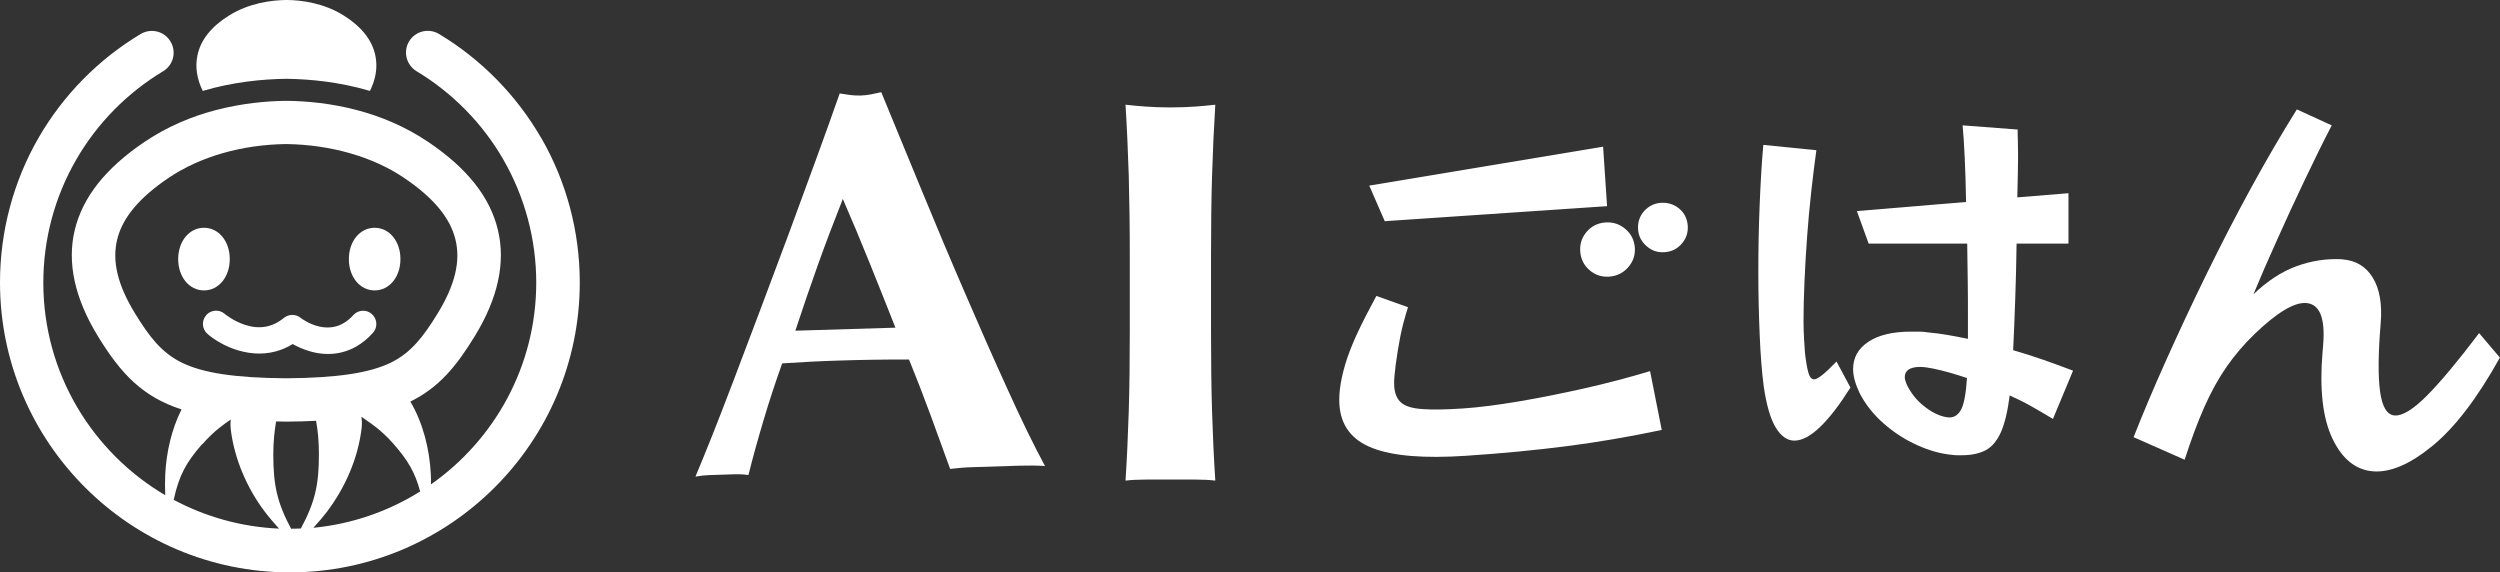
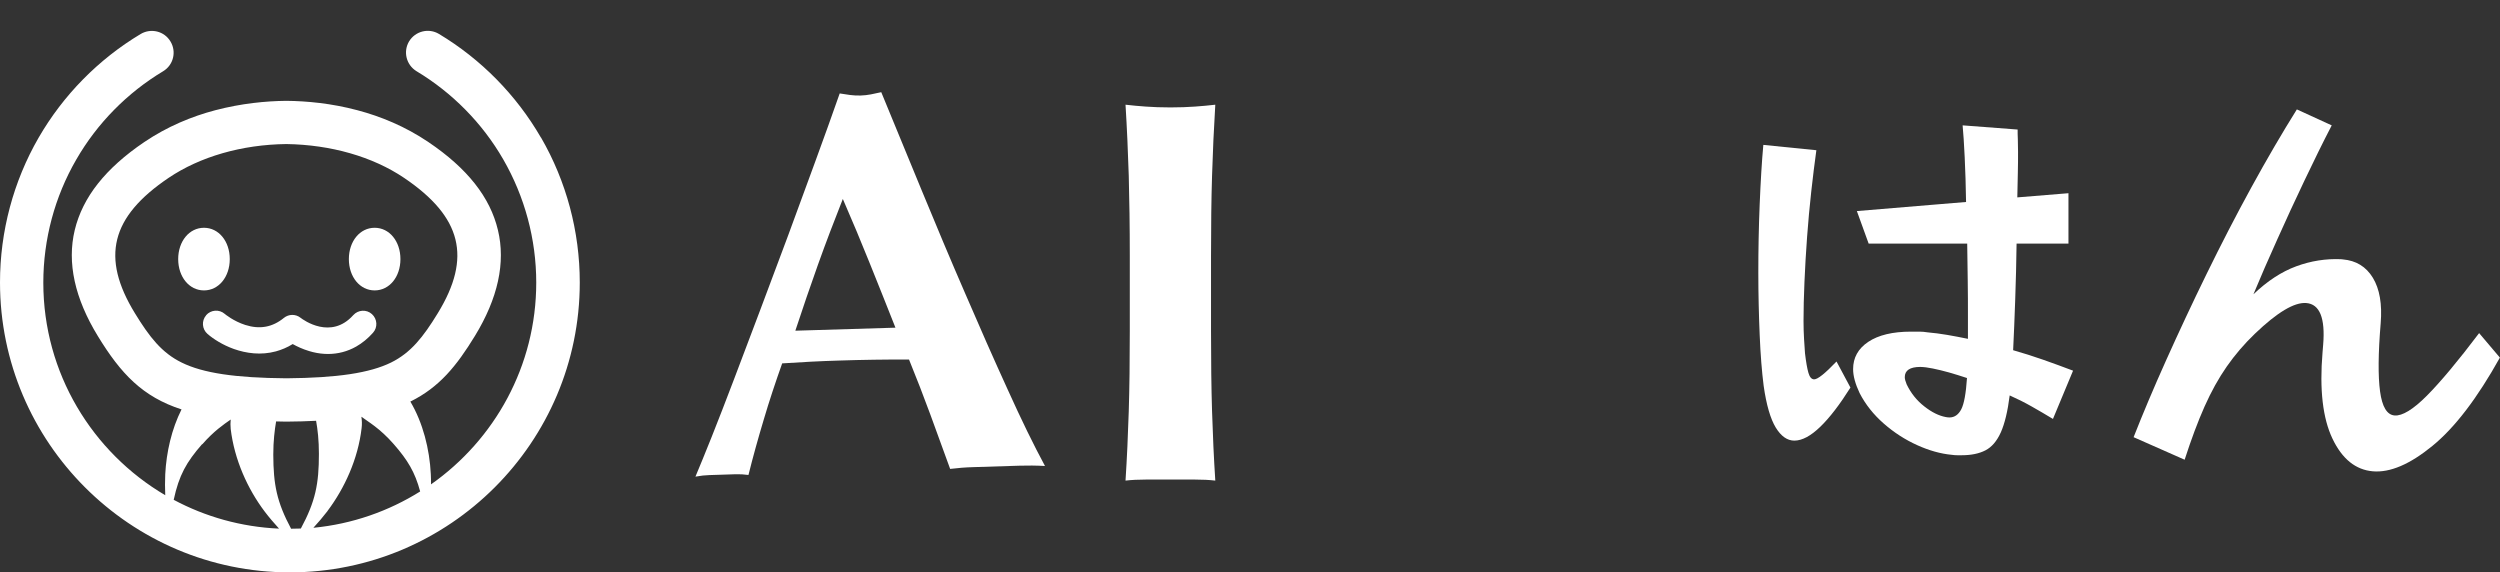
<svg xmlns="http://www.w3.org/2000/svg" id="_レイヤー_2" viewBox="0 0 239.49 54.83">
  <rect x="0" y="0" width="239.49" height="54.83" fill="#333333" stroke="none" />
  <defs>
    <style>.cls-1{fill:#fff;}</style>
  </defs>
  <g id="_レイヤー_1-2">
-     <path class="cls-1" d="m159.18,41.19c-3.1.65-6.13,1.17-9.08,1.55-2.96.38-6.17.69-9.63.92-4.03.27-7.03.03-9-.74-1.97-.76-3.03-2.15-3.16-4.17-.08-1.21.17-2.7.75-4.45.28-.82.65-1.71,1.1-2.66.45-.95,1.02-2.05,1.69-3.29l3.03,1.08c-.32,1.01-.57,1.95-.74,2.83-.17.88-.32,1.78-.44,2.7-.05.42-.09.79-.12,1.12s-.04.63-.02.92c.05.72.28,1.25.69,1.59.41.34,1.09.54,2.03.6.94.07,2.22.05,3.85-.06,1.52-.1,3.3-.33,5.33-.67,2.03-.34,4.14-.77,6.34-1.26,2.2-.5,4.29-1.05,6.27-1.65l1.12,5.65Zm-26.53-20.01l-1.48-3.4,22.4-3.73.38,5.7-21.31,1.44Zm23.96,2.55c.05.72-.17,1.35-.65,1.89-.48.54-1.09.83-1.81.88s-1.35-.16-1.89-.63-.83-1.07-.88-1.79.16-1.35.63-1.89,1.07-.83,1.79-.88,1.36.16,1.91.63c.55.47.85,1.07.9,1.79Zm5.07-2.09c.04.65-.15,1.22-.58,1.71-.43.5-.99.77-1.66.81s-1.22-.15-1.71-.59c-.5-.43-.77-.97-.81-1.62s.15-1.25.58-1.73c.44-.48.98-.75,1.62-.79s1.25.14,1.75.56c.5.42.76.97.81,1.64Z" />
    <path class="cls-1" d="m177.27,37.12c-1.02,1.62-1.98,2.88-2.89,3.76s-1.74,1.33-2.49,1.33c-.68,0-1.27-.42-1.78-1.25-.51-.84-.9-2.17-1.16-4.01-.17-1.33-.3-2.95-.38-4.87s-.13-3.9-.13-5.96c0-2.2.04-4.38.13-6.54s.2-4.06.35-5.7l5.08.51c-.17,1.21-.33,2.53-.49,3.96-.16,1.43-.29,2.88-.4,4.36-.11,1.48-.19,2.91-.25,4.29-.06,1.38-.09,2.63-.09,3.74,0,.63.02,1.2.05,1.73.04.52.07.97.09,1.36.1.85.21,1.48.33,1.89.12.41.3.62.55.62.34,0,1.05-.57,2.14-1.71l1.34,2.51Zm19.39,3.01c-.68-.41-1.36-.81-2.05-1.2-.69-.39-1.39-.74-2.09-1.05-.19,1.52-.48,2.71-.85,3.54-.38.84-.87,1.41-1.47,1.72s-1.36.47-2.25.47h-.45c-.16,0-.33-.01-.53-.04-1.07-.1-2.17-.41-3.32-.93-1.15-.52-2.22-1.21-3.2-2.07-.98-.86-1.75-1.83-2.31-2.92-.41-.87-.62-1.63-.62-2.29,0-1.09.48-1.96,1.45-2.61.97-.65,2.34-.98,4.1-.98h.78c.25,0,.53.02.82.07.58.05,1.2.13,1.85.24.65.11,1.32.24,2,.38v-2.22c0-1.06,0-2.18-.02-3.36-.01-1.17-.03-2.35-.05-3.54h-9.44l-1.13-3.12,10.46-.87c-.02-1.55-.07-2.97-.13-4.27-.06-1.29-.13-2.32-.2-3.07l5.27.4c0,.27,0,.58.02.94.01.36.02.76.02,1.2,0,.61,0,1.28-.02,2.02-.01.74-.03,1.52-.05,2.34l4.9-.4v4.83h-4.97c-.02,1.77-.07,3.55-.13,5.34-.06,1.79-.13,3.41-.2,4.87.94.27,1.9.57,2.87.91.97.34,1.92.69,2.87,1.05l-1.92,4.61Zm-8.24-3.92c-.58-.19-1.15-.37-1.71-.53-.56-.16-1.08-.28-1.56-.38-.24-.05-.46-.08-.65-.11-.19-.02-.38-.04-.54-.04-.99,0-1.49.33-1.49.98,0,.17.06.4.18.69.41.85.97,1.55,1.69,2.11.71.56,1.4.9,2.05,1.02.1.02.22.04.36.04.48,0,.86-.26,1.13-.78.27-.52.45-1.52.55-3Z" />
    <path class="cls-1" d="m239.49,34.24c-2.17,3.9-4.33,6.73-6.48,8.48-2.15,1.76-4.05,2.57-5.7,2.43s-2.94-1.18-3.87-3.13c-.93-1.95-1.25-4.7-.95-8.26l.06-.74c.21-2.55-.33-3.89-1.62-3.99-1.14-.09-2.78.89-4.92,2.94-1.02.98-1.92,2.03-2.7,3.15-.78,1.12-1.49,2.4-2.13,3.84-.64,1.44-1.27,3.13-1.9,5.08l-4.89-2.16c.89-2.26,1.93-4.73,3.13-7.4,1.2-2.67,2.48-5.41,3.86-8.23,1.38-2.82,2.8-5.58,4.28-8.28s2.93-5.19,4.37-7.49l3.34,1.53c-.84,1.62-1.7,3.37-2.6,5.26-.9,1.89-1.77,3.77-2.61,5.65-.85,1.88-1.61,3.63-2.29,5.27,1.33-1.27,2.69-2.16,4.1-2.68,1.41-.52,2.84-.74,4.28-.68l.19.02c1.26.11,2.22.69,2.87,1.76.65,1.07.9,2.52.75,4.35-.24,2.89-.26,5.07-.06,6.54.2,1.47.66,2.24,1.39,2.3s1.78-.57,3.1-1.9,2.99-3.33,5-5.99l1.99,2.35Z" />
    <path class="cls-1" d="m100.09,44.64c-.84-.05-1.64-.05-2.39-.03l-2.23.07-2.23.07c-.75.02-1.49.08-2.22.17-.61-1.69-1.24-3.42-1.89-5.19s-1.33-3.52-2.05-5.29c-1.12,0-2.24,0-3.36.02-1.12.02-2.24.04-3.35.08-.91.03-1.82.06-2.72.11-.91.05-1.82.1-2.72.16-.64,1.8-1.24,3.6-1.77,5.4-.54,1.8-1.03,3.56-1.46,5.29-.42-.06-.83-.08-1.23-.07l-1.23.04-1.26.04c-.42.01-.87.06-1.36.15.39-.92.91-2.2,1.56-3.82.65-1.63,1.36-3.47,2.14-5.52.78-2.05,1.61-4.25,2.5-6.61.89-2.35,1.78-4.73,2.67-7.13.89-2.4,1.76-4.77,2.61-7.11.85-2.33,1.64-4.51,2.34-6.52.35.06.69.11,1,.15.32.04.65.06,1,.05s.68-.05.99-.11c.31-.06.64-.13.99-.21,1.21,2.93,2.5,6.08,3.88,9.42,1.38,3.35,2.76,6.64,4.16,9.86,1.39,3.23,2.74,6.29,4.06,9.18,1.31,2.9,2.5,5.34,3.58,7.34Zm-19.35-25.58c-.84,2.12-1.64,4.22-2.38,6.29-.74,2.07-1.46,4.18-2.17,6.33l9.59-.29c-.83-2.11-1.66-4.17-2.47-6.19-.81-2.02-1.67-4.07-2.57-6.14Z" />
    <path class="cls-1" d="m108.13,16.82c-.07-2.25-.17-4.52-.31-6.79.59.07,1.24.13,1.94.18.7.05,1.48.08,2.36.08s1.66-.03,2.36-.08,1.34-.11,1.94-.18c-.14,2.27-.24,4.53-.31,6.79-.07,2.25-.1,4.83-.1,7.73v7.13c0,2.9.03,5.48.1,7.73.07,2.25.17,4.46.31,6.63-.59-.07-1.24-.1-1.94-.1h-2.36c-.87,0-1.66,0-2.36,0s-1.35.03-1.94.1c.14-2.17.24-4.38.31-6.63.07-2.25.1-4.83.1-7.73v-7.13c0-2.9-.04-5.48-.1-7.73Z" />
    <path class="cls-1" d="m51.82,13.18c-2.36-4.08-5.74-7.51-9.77-9.93-.99-.59-2.26-.27-2.86.71-.59.99-.27,2.26.71,2.86,3.43,2.06,6.31,4.98,8.31,8.45,2.06,3.57,3.16,7.65,3.16,11.8,0,7.99-3.99,15.05-10.08,19.33,0-.33,0-.66-.02-.98-.12-2.4-.75-4.91-1.96-6.95,2.78-1.37,4.43-3.42,6.18-6.28,2.21-3.61,2.96-7.03,2.21-10.15-.75-3.15-2.93-5.91-6.66-8.43h0c-2.22-1.5-4.57-2.46-6.8-3.05-2.51-.67-4.88-.88-6.78-.9h-.03s-.03,0-.03,0c-1.9.02-4.27.24-6.78.9-2.24.59-4.58,1.55-6.8,3.05-3.72,2.52-5.9,5.28-6.66,8.43-.75,3.12,0,6.54,2.21,10.15,2.21,3.62,4.29,5.82,8.02,7.03-.95,1.89-1.45,4.09-1.56,6.21-.03.67-.03,1.36,0,2.01-6.98-4.11-11.68-11.69-11.68-20.36,0-4.15,1.09-8.23,3.16-11.8,2-3.47,4.88-6.39,8.31-8.45.99-.59,1.31-1.87.71-2.86-.59-.99-1.87-1.3-2.86-.71-4.04,2.42-7.42,5.86-9.77,9.93C1.28,17.38,0,22.18,0,27.06c0,15.31,12.46,27.77,27.77,27.77s27.77-12.46,27.77-27.77c0-4.88-1.28-9.68-3.71-13.88Zm-23.93,37.48c-1.38-2.58-1.7-4.24-1.71-7.12,0-1.3.13-2.34.27-3.17.32,0,.62.02.95.02h.03c1.02,0,1.95-.04,2.85-.08.15.83.27,1.86.27,3.16,0,2.89-.33,4.56-1.73,7.16-.31.01-.63.02-.95.02Zm3.49-1.72c1.64-2.18,2.92-4.99,3.26-7.92.05-.39.03-.76-.02-1.1.64.48,1.77,1.1,3.11,2.64,1.32,1.51,2.02,2.66,2.52,4.52-3.02,1.89-6.5,3.12-10.23,3.48.46-.5.93-1.05,1.36-1.61ZM12.92,30c-3.27-5.34-2.31-9.22,3.23-12.96,3.01-2.03,7.01-3.19,11.28-3.24,4.26.06,8.27,1.21,11.28,3.24,5.53,3.74,6.5,7.62,3.23,12.96-1.4,2.29-2.58,3.79-4.48,4.73-2.04,1-5.14,1.47-10.03,1.51-4.9-.04-7.99-.5-10.03-1.51-1.9-.93-3.08-2.44-4.48-4.73Zm6.46,12.56c1.11-1.27,2.06-1.91,2.72-2.37-.03.28-.03.58,0,.9.35,2.94,1.62,5.75,3.26,7.92.43.57.91,1.12,1.37,1.63-3.63-.16-7.06-1.14-10.09-2.76.51-2.37,1.22-3.61,2.72-5.33Z" />
-     <path class="cls-1" d="m27.38,7.55h.05s.05,0,.05,0c2.21.03,5.01.29,7.96,1.16.58-1.17.75-2.32.51-3.43-.32-1.46-1.33-2.73-3-3.78-.96-.61-1.98-.98-2.93-1.2-.95-.22-1.84-.3-2.56-.3h-.05c-1.44.02-3.56.29-5.49,1.5-1.68,1.05-2.69,2.32-3,3.78-.24,1.11-.07,2.26.5,3.43,2.95-.87,5.75-1.13,7.96-1.16Z" />
    <path class="cls-1" d="m19.75,30.2c-.46.53-.4,1.33.13,1.79.58.5,1.46,1.06,2.52,1.44h0c1.19.42,2.59.62,4.03.23.54-.15,1.08-.37,1.61-.7.41.23.94.48,1.57.67h0c.12.04.24.07.36.1.49.12.98.18,1.45.18.96,0,1.87-.24,2.7-.71.58-.33,1.12-.77,1.61-1.32.47-.52.42-1.32-.1-1.79-.52-.47-1.32-.42-1.79.1-2.13,2.38-4.77.47-5.05.25-.47-.37-1.13-.36-1.59.01-1.1.9-2.31,1.12-3.7.68-1.13-.36-1.95-1.04-1.97-1.06-.53-.46-1.33-.4-1.79.13Z" />
-     <path class="cls-1" d="m35.89,27.82c1.41,0,2.47-1.29,2.47-3s-1.06-3-2.47-3-2.47,1.29-2.47,3,1.06,3,2.47,3Z" />
+     <path class="cls-1" d="m35.89,27.82c1.41,0,2.47-1.29,2.47-3s-1.06-3-2.47-3-2.47,1.29-2.47,3,1.06,3,2.47,3" />
    <path class="cls-1" d="m19.54,27.82c1.41,0,2.47-1.29,2.47-3s-1.06-3-2.47-3-2.47,1.29-2.47,3,1.06,3,2.47,3Zm1.21-3s0,0,0,0c0,0,0,0,0-.01,0,0,0,0,0,0Z" />
  </g>
</svg>